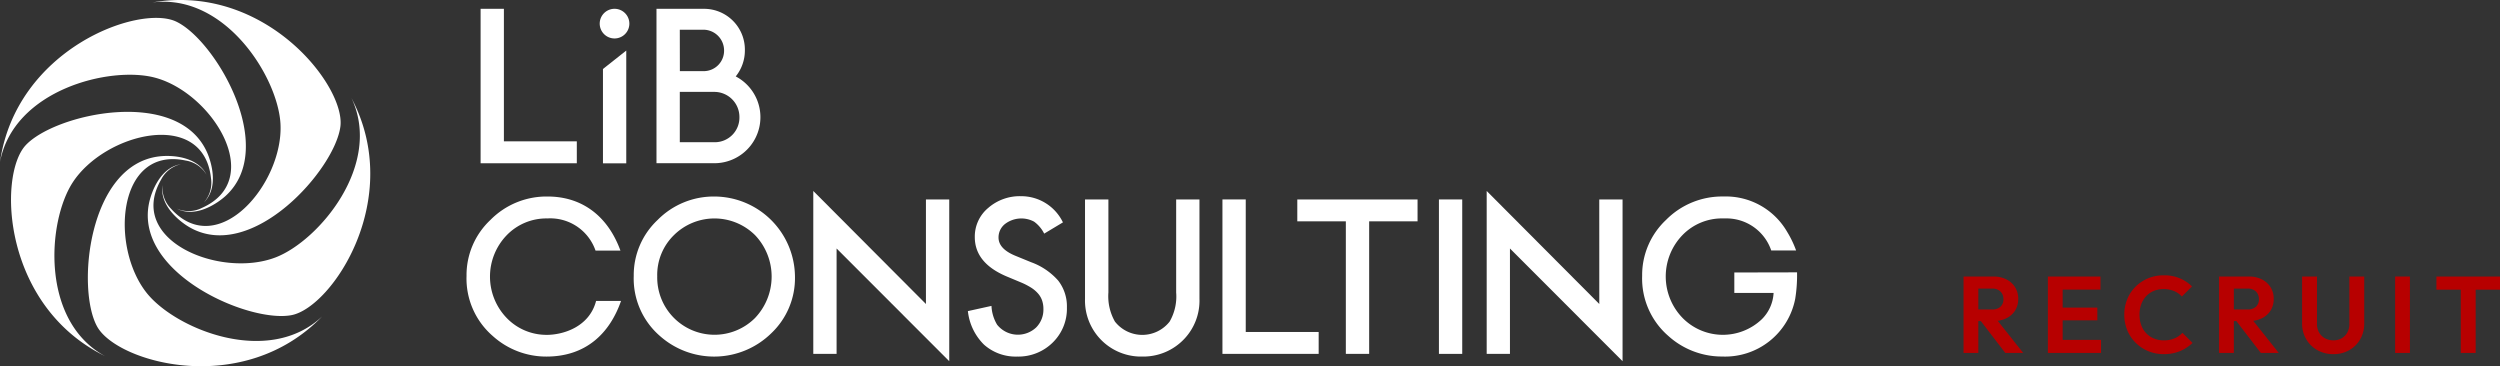
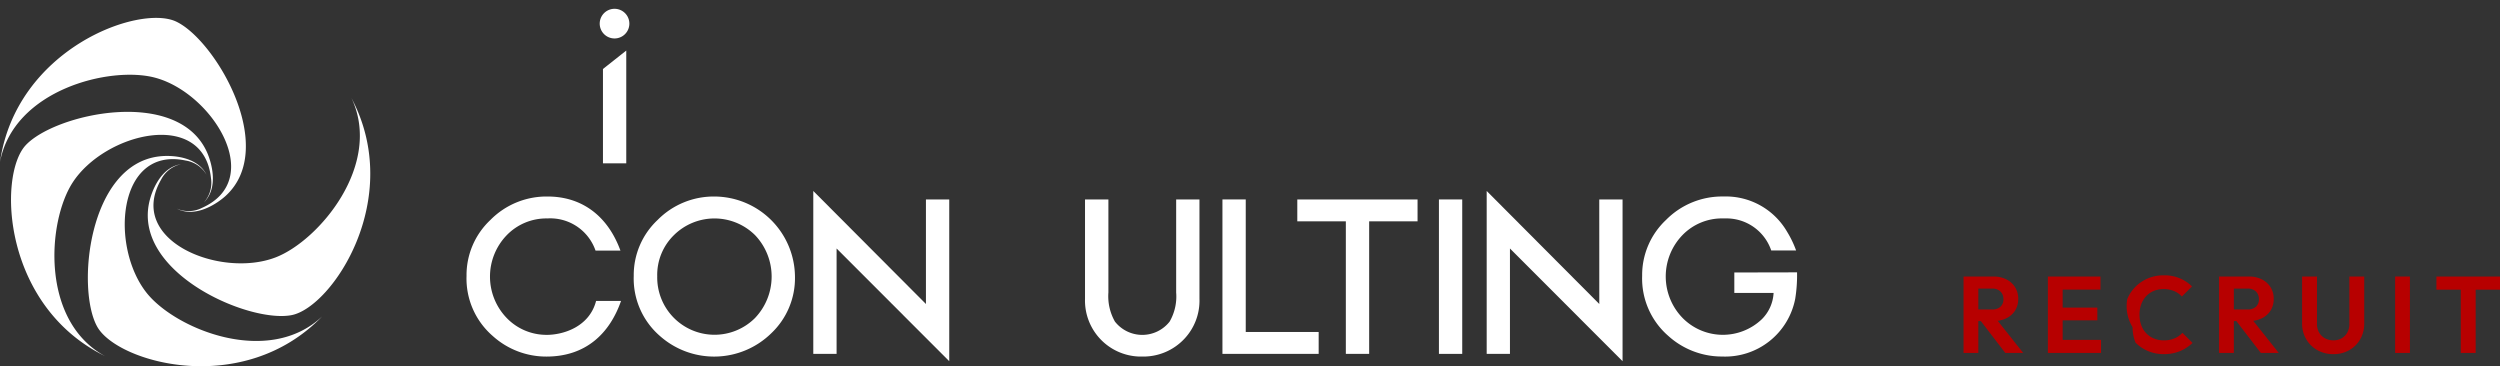
<svg xmlns="http://www.w3.org/2000/svg" width="345.039" height="50.543" viewBox="0 0 345.039 50.543">
  <rect x="0" y="0" width="345.039" height="50.543" fill="#333333" stroke="none" />
  <defs>
    <style>
      .cls-1 {
        fill: #fff;
      }

      .cls-2 {
        clip-path: url(#clip-path);
      }

      .cls-3 {
        fill: #b70000;
      }
    </style>
    <clipPath id="clip-path">
      <rect id="長方形_12" data-name="長方形 12" class="cls-1" width="248.036" height="50.543" />
    </clipPath>
  </defs>
  <g id="グループ_413" data-name="グループ 413" transform="translate(-3450 3670)">
    <g id="グループ_407" data-name="グループ 407" transform="translate(3450 -3670)">
      <g id="グループ_13" data-name="グループ 13" class="cls-2" transform="translate(0 0)">
        <path id="パス_13" data-name="パス 13" class="cls-1" d="M112.942,31.552a10.872,10.872,0,0,0-7.895,3.23,10.442,10.442,0,0,0-3.3,7.733,10.48,10.48,0,0,0,3.613,8.283,11.27,11.27,0,0,0,15.357-.361,10.471,10.471,0,0,0,3.284-7.8,11.153,11.153,0,0,0-11.062-11.085m5.538,16.776a7.909,7.909,0,0,1-13.487-5.772,7.676,7.676,0,0,1,2.29-5.66,7.955,7.955,0,0,1,11.224,0,8.281,8.281,0,0,1-.028,11.432" transform="translate(-14.282 -4.429)" />
        <path id="パス_14" data-name="パス 14" class="cls-1" d="M146.122,46.261l-15.547-15.6v22.48h3.216V38.6l15.547,15.556V31.829h-3.216Z" transform="translate(-18.328 -4.304)" />
        <path id="パス_15" data-name="パス 15" class="cls-1" d="M254.231,46.261l-15.542-15.6v22.48H241.9V38.6l15.542,15.556V31.829h-3.216Z" transform="translate(-33.503 -4.304)" />
-         <path id="パス_16" data-name="パス 16" class="cls-1" d="M164.065,40.587l-2.118-.867c-1.545-.637-2.322-1.473-2.322-2.516a2.352,2.352,0,0,1,.9-1.874,3.717,3.717,0,0,1,4-.321,4.513,4.513,0,0,1,1.4,1.657l2.588-1.553a6.38,6.38,0,0,0-5.76-3.614,6.633,6.633,0,0,0-4.566,1.631,5.134,5.134,0,0,0-1.838,4.015q0,3.564,4.376,5.42l2.055.859a9.348,9.348,0,0,1,1.382.722,4.307,4.307,0,0,1,.944.818,2.848,2.848,0,0,1,.537.949,3.533,3.533,0,0,1,.176,1.142,3.5,3.5,0,0,1-.994,2.552,3.672,3.672,0,0,1-5.191-.138c-.072-.076-.141-.155-.206-.236a5.512,5.512,0,0,1-.777-2.593l-3.256.718a7.642,7.642,0,0,0,2.222,4.626,6.56,6.56,0,0,0,4.584,1.648,6.719,6.719,0,0,0,4.9-1.932,6.513,6.513,0,0,0,1.961-4.842,5.787,5.787,0,0,0-1.2-3.708,9.119,9.119,0,0,0-3.8-2.561" transform="translate(-21.812 -4.421)" />
        <path id="パス_17" data-name="パス 17" class="cls-1" d="M186.78,44.858a6.931,6.931,0,0,1-.9,4.02,4.8,4.8,0,0,1-7.552,0,7.084,7.084,0,0,1-.9-4.02V32.025H174.2V45.747a7.733,7.733,0,0,0,7.5,7.958c.133,0,.266,0,.4,0a7.754,7.754,0,0,0,5.795-2.43,7.674,7.674,0,0,0,2.1-5.546v-13.7H186.78Z" transform="translate(-24.451 -4.495)" />
        <path id="パス_18" data-name="パス 18" class="cls-1" d="M199.481,32.02h-3.216V53.334h13.28V50.313H199.481Z" transform="translate(-27.549 -4.495)" />
        <path id="パス_19" data-name="パス 19" class="cls-1" d="M208.282,35.046h6.7V53.335H218.2V35.046h6.68V32.02H208.282Z" transform="translate(-29.235 -4.495)" />
        <rect id="長方形_11" data-name="長方形 11" class="cls-1" width="3.216" height="21.315" transform="translate(198.595 27.526)" />
        <path id="パス_20" data-name="パス 20" class="cls-1" d="M85.968,50.644a7.611,7.611,0,0,1-5.452-2.258,8.221,8.221,0,0,1-.086-11.473,7.6,7.6,0,0,1,5.628-2.336,6.608,6.608,0,0,1,6.648,4.436h3.438c-1.807-4.933-5.46-7.462-10.046-7.462a10.873,10.873,0,0,0-7.895,3.23,10.444,10.444,0,0,0-3.3,7.732A10.479,10.479,0,0,0,78.52,50.8a11,11,0,0,0,7.407,2.841c5.42,0,8.722-3.162,10.3-7.679H92.784c-.94,3.614-4.58,4.684-6.816,4.684" transform="translate(-10.514 -4.429)" />
        <path id="パス_21" data-name="パス 21" class="cls-1" d="M276.372,42.035v2.823h5.42a5.506,5.506,0,0,1-1.608,3.613,7.8,7.8,0,0,1-10.9-.108,8.213,8.213,0,0,1-.082-11.473,7.591,7.591,0,0,1,5.615-2.317h.361A6.523,6.523,0,0,1,281.468,39H284.9a14.033,14.033,0,0,0-1.246-2.588,9.773,9.773,0,0,0-8.772-4.865h-.031a10.874,10.874,0,0,0-7.9,3.23,10.443,10.443,0,0,0-3.3,7.732,10.48,10.48,0,0,0,3.614,8.283,11,11,0,0,0,7.335,2.841h.095a9.849,9.849,0,0,0,10.082-7.972,20.448,20.448,0,0,0,.253-3.645Z" transform="translate(-37.009 -4.428)" />
-         <path id="パス_22" data-name="パス 22" class="cls-1" d="M113.5,22.724a6.351,6.351,0,0,0,2.837-11.978A5.7,5.7,0,0,0,117.6,7.159a5.634,5.634,0,0,0-5.522-5.742H105.4V22.724ZM108.618,4.3h3.243a2.864,2.864,0,0,1,2.868,2.859,2.815,2.815,0,0,1-2.768,2.859h-3.334Zm0,8.582h4.756a3.463,3.463,0,0,1,3.473,3.456v.018a3.4,3.4,0,0,1-3.328,3.472h-4.9Z" transform="translate(-14.795 -0.199)" />
-         <path id="パス_23" data-name="パス 23" class="cls-1" d="M90.439,19.706H80.376V1.413H77.16V22.728h13.28Z" transform="translate(-10.83 -0.199)" />
        <path id="パス_24" data-name="パス 24" class="cls-1" d="M46.439,47.187c-7.376,6.965-20.1,1.807-24.147-3.162-5.162-6.346-4.174-20.371,5.317-18.352A4.094,4.094,0,0,1,30.49,27.63c-1.355-2.643-5.041-2.71-6.5-2.534-9.865,1.116-11.5,18.361-8.582,23.524,2.8,4.955,20.109,9.846,31.03-1.432" transform="translate(-1.981 -3.515)" />
        <path id="パス_25" data-name="パス 25" class="cls-1" d="M51.836,15.737c4.345,9.169-4.472,19.68-10.461,21.992C33.746,40.678,20.715,35.408,25.566,27a4.065,4.065,0,0,1,2.751-2.132c-2.927.452-4.125,3.957-4.422,5.4-1.987,9.725,13.916,16.6,19.724,15.425,5.57-1.148,15.561-16.08,8.216-29.956" transform="translate(-3.33 -2.209)" />
-         <path id="パス_26" data-name="パス 26" class="cls-1" d="M24.459.339c10.064-1.3,17.331,10.33,17.684,16.74.451,8.171-8.583,18.934-15.091,11.743a4.112,4.112,0,0,1-1.179-3.28c-.475,2.891,2.515,5.149,3.771,5.854,8.632,4.9,20.091-8.1,20.777-14C51.054,11.762,39.943-2.358,24.459.339" transform="translate(-3.433 0)" />
        <path id="パス_27" data-name="パス 27" class="cls-1" d="M0,22.766C1.875,12.793,15.185,9.478,21.387,11.122c7.91,2.1,15.357,14.025,6.491,17.972A4.062,4.062,0,0,1,24.4,29.2c2.633,1.356,5.664-.776,6.748-1.766,7.322-6.7-1.5-21.613-6.888-24.075C19.084,1,2.226,7.21,0,22.766" transform="translate(0 -0.404)" />
        <path id="パス_28" data-name="パス 28" class="cls-1" d="M14.734,51.664C5.826,46.8,6.784,33.118,10.267,27.725c4.44-6.87,18.068-10.267,19.1-.615a4.091,4.091,0,0,1-.971,3.343c2.1-2.087,1.012-5.628.4-6.966-4.106-9.033-21.017-5.258-25.023-.9C-.067,26.785.623,44.739,14.734,51.664" transform="translate(-0.248 -2.521)" />
        <path id="パス_29" data-name="パス 29" class="cls-1" d="M98.34,5.509a2.046,2.046,0,1,0-.018,0h.018" transform="translate(-13.515 -0.202)" />
        <path id="パス_30" data-name="パス 30" class="cls-1" d="M96.806,23.683h3.216V8.118l-3.216,2.543Z" transform="translate(-13.588 -1.14)" />
      </g>
    </g>
    <g id="グループ_410" data-name="グループ 410" transform="translate(161 -223)">
      <path id="パス_207" data-name="パス 207" class="cls-3" d="M0,.165H2.04V10.71H0Zm1.5,6.15V4.71H3.93A1.641,1.641,0,0,0,5.1,4.327a1.363,1.363,0,0,0,.405-1.042A1.43,1.43,0,0,0,5.1,2.242,1.55,1.55,0,0,0,3.945,1.83H1.5V.165H4.14a3.833,3.833,0,0,1,1.778.4,2.968,2.968,0,0,1,1.2,1.087,2.948,2.948,0,0,1,.428,1.59,2.968,2.968,0,0,1-.428,1.613A2.927,2.927,0,0,1,5.91,5.925a4,4,0,0,1-1.815.39ZM5.76,10.71l-3.5-4.56,1.89-.585,4.08,5.145Z" transform="translate(3560 -3409)" />
      <path id="パス_208" data-name="パス 208" class="cls-3" d="M11.64.165h2.04V10.71H11.64Zm1.5,0H18.9v1.8H13.14Zm0,4.29h5.325V6.21H13.14Zm0,4.455h5.835v1.8H13.14Z" transform="translate(3560 -3409)" />
-       <path id="パス_209" data-name="パス 209" class="cls-3" d="M27.63,10.875a5.492,5.492,0,0,1-2.16-.42,5.43,5.43,0,0,1-1.733-1.163A5.219,5.219,0,0,1,22.59,7.56a5.571,5.571,0,0,1-.405-2.13A5.571,5.571,0,0,1,22.59,3.3a5.191,5.191,0,0,1,1.14-1.725A5.408,5.408,0,0,1,27.6,0a5.374,5.374,0,0,1,3.93,1.53l-1.4,1.395a3.01,3.01,0,0,0-1.065-.75A3.708,3.708,0,0,0,27.6,1.9a3.483,3.483,0,0,0-1.327.247,3.03,3.03,0,0,0-1.058.72A3.24,3.24,0,0,0,24.525,4a4.128,4.128,0,0,0-.24,1.433,4.173,4.173,0,0,0,.24,1.448,3.11,3.11,0,0,0,1.748,1.837,3.433,3.433,0,0,0,1.342.255,3.727,3.727,0,0,0,1.515-.278,3.25,3.25,0,0,0,1.08-.757L31.6,9.33a5.628,5.628,0,0,1-1.732,1.133,5.773,5.773,0,0,1-2.243.412" transform="translate(3560 -3409)" />
+       <path id="パス_209" data-name="パス 209" class="cls-3" d="M27.63,10.875a5.492,5.492,0,0,1-2.16-.42,5.43,5.43,0,0,1-1.733-1.163a5.571,5.571,0,0,1-.405-2.13A5.571,5.571,0,0,1,22.59,3.3a5.191,5.191,0,0,1,1.14-1.725A5.408,5.408,0,0,1,27.6,0a5.374,5.374,0,0,1,3.93,1.53l-1.4,1.395a3.01,3.01,0,0,0-1.065-.75A3.708,3.708,0,0,0,27.6,1.9a3.483,3.483,0,0,0-1.327.247,3.03,3.03,0,0,0-1.058.72A3.24,3.24,0,0,0,24.525,4a4.128,4.128,0,0,0-.24,1.433,4.173,4.173,0,0,0,.24,1.448,3.11,3.11,0,0,0,1.748,1.837,3.433,3.433,0,0,0,1.342.255,3.727,3.727,0,0,0,1.515-.278,3.25,3.25,0,0,0,1.08-.757L31.6,9.33a5.628,5.628,0,0,1-1.732,1.133,5.773,5.773,0,0,1-2.243.412" transform="translate(3560 -3409)" />
      <path id="パス_210" data-name="パス 210" class="cls-3" d="M35.265.165h2.04V10.71h-2.04Zm1.5,6.15V4.71h2.43a1.641,1.641,0,0,0,1.17-.383,1.363,1.363,0,0,0,.4-1.042,1.43,1.43,0,0,0-.4-1.043A1.55,1.55,0,0,0,39.21,1.83H36.765V.165H39.4a3.833,3.833,0,0,1,1.778.4,2.968,2.968,0,0,1,1.2,1.087,2.948,2.948,0,0,1,.428,1.59,2.968,2.968,0,0,1-.428,1.613,2.927,2.927,0,0,1-1.207,1.072,4,4,0,0,1-1.815.39Zm4.26,4.395-3.5-4.56,1.89-.585L43.5,10.71Z" transform="translate(3560 -3409)" />
      <path id="パス_211" data-name="パス 211" class="cls-3" d="M51.044,10.875a4.408,4.408,0,0,1-2.22-.555,4.1,4.1,0,0,1-1.537-1.515,4.221,4.221,0,0,1-.562-2.175V.165h2.054V6.69a2.354,2.354,0,0,0,.3,1.215,2.065,2.065,0,0,0,.811.787,2.362,2.362,0,0,0,1.154.278,2.241,2.241,0,0,0,1.133-.278,2.062,2.062,0,0,0,.78-.787,2.381,2.381,0,0,0,.292-1.2V.165H55.3v6.48a4.266,4.266,0,0,1-.547,2.167,4.042,4.042,0,0,1-1.508,1.508,4.325,4.325,0,0,1-2.205.555" transform="translate(3560 -3409)" />
      <rect id="長方形_259" data-name="長方形 259" class="cls-3" width="2.04" height="10.545" transform="translate(3619.565 -3408.835)" />
      <path id="パス_212" data-name="パス 212" class="cls-3" d="M65.265.165h8.774V1.979H65.265Zm3.36.225h2.056V10.71H68.625Z" transform="translate(3560 -3409)" />
    </g>
  </g>
</svg>